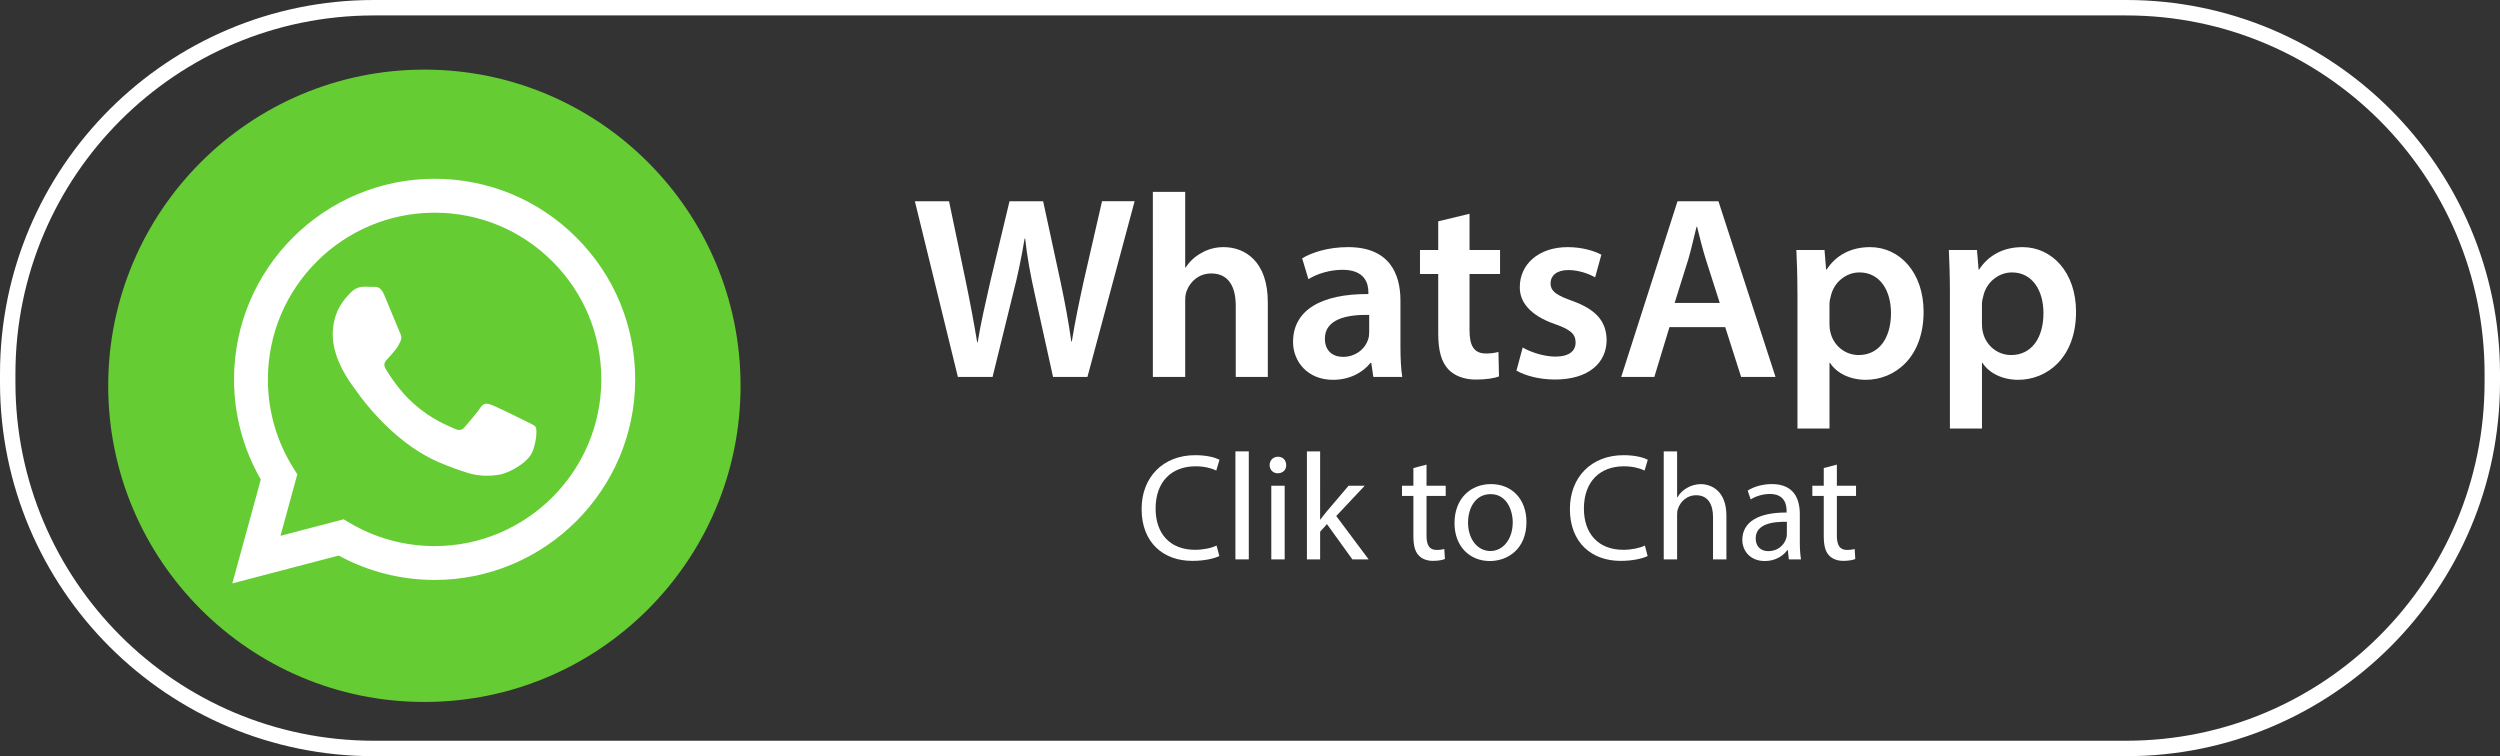
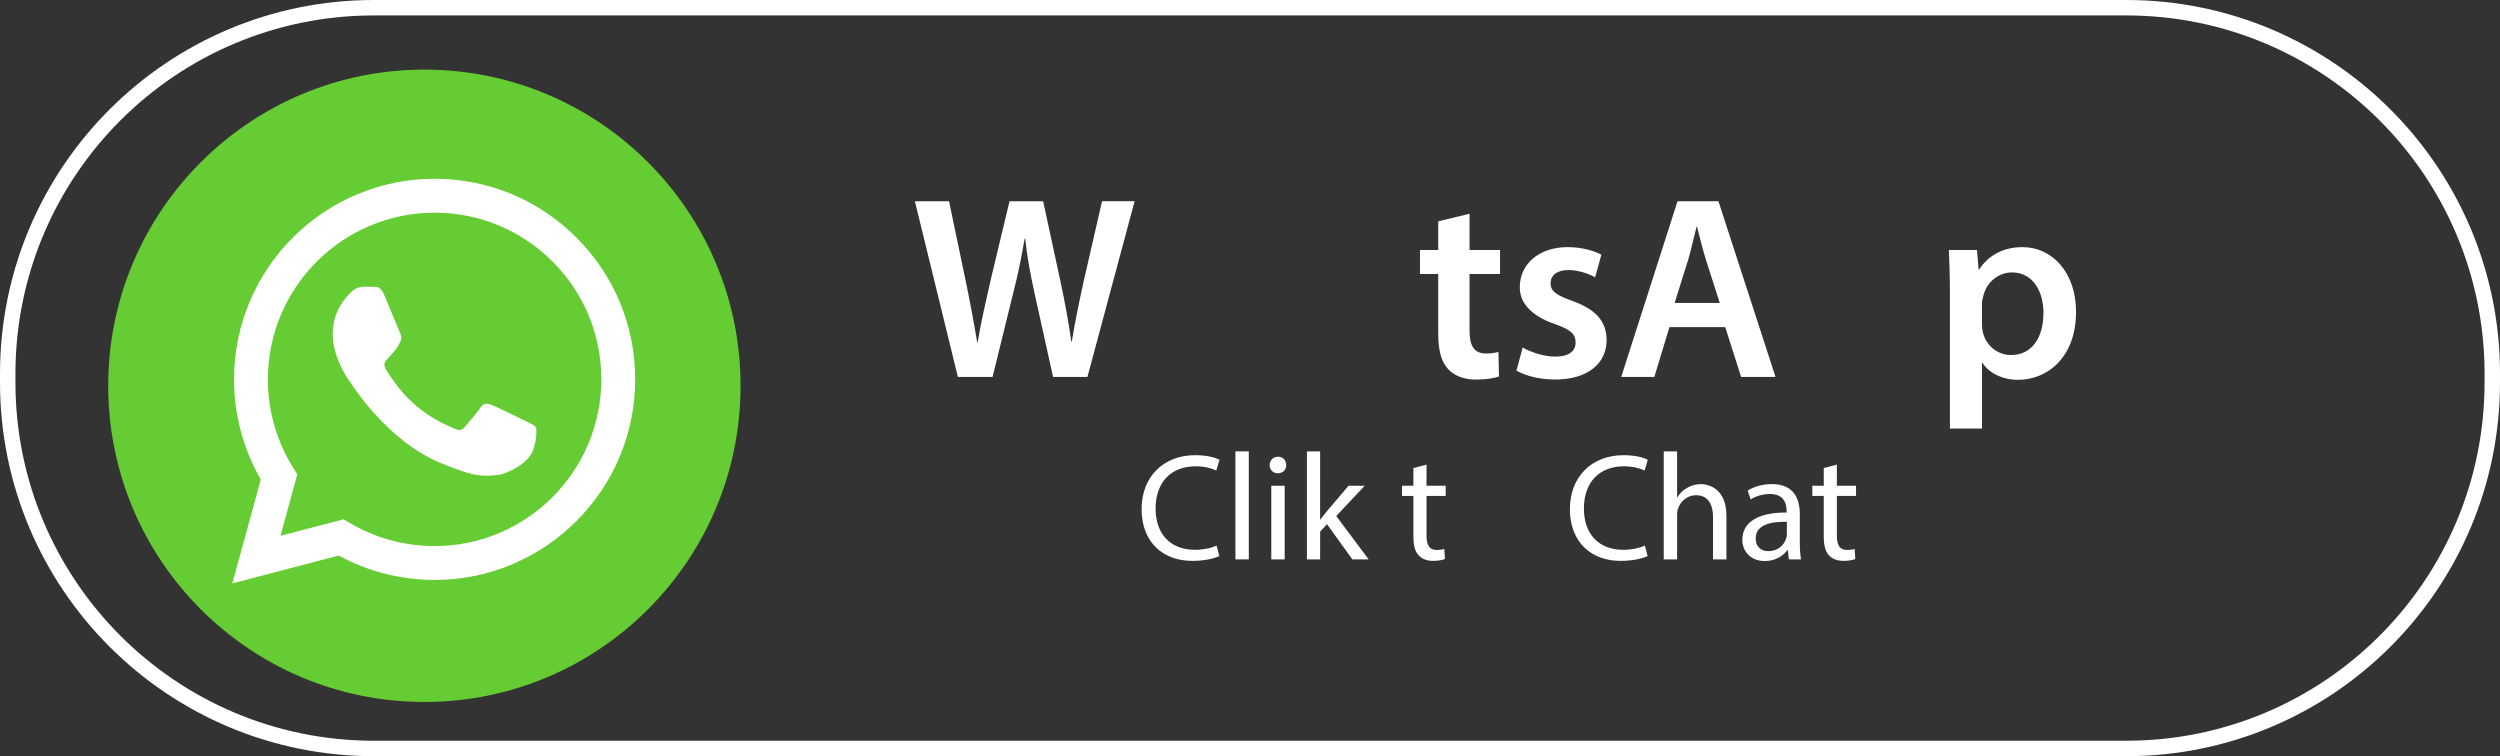
<svg xmlns="http://www.w3.org/2000/svg" version="1.0" id="Layer_1" x="0px" y="0px" width="162px" height="49px" viewBox="0 0 162 49" enable-background="new 0 0 162 49" xml:space="preserve">
  <rect x="0" y="0" width="162" height="49" fill="#333333" stroke="none" />
  <path fill="none" stroke="#FFFFFF" stroke-miterlimit="10" d="M161.5,24.772c0,13.104-10.623,23.728-23.729,23.728H24.228  C11.123,48.5,0.5,37.877,0.5,24.772v-0.545C0.5,11.123,11.123,0.5,24.228,0.5h113.545c13.104,0,23.728,10.623,23.728,23.728  L161.5,24.772L161.5,24.772z" />
  <g>
    <path fill="#FFFFFF" d="M62.071,24.426l-2.787-11.385h2.213l1.081,5.169c0.287,1.385,0.557,2.837,0.743,3.969h0.034   c0.186-1.199,0.507-2.551,0.828-3.986l1.233-5.152h2.179l1.132,5.236c0.287,1.351,0.523,2.618,0.692,3.851h0.034   c0.203-1.25,0.473-2.55,0.777-3.936l1.182-5.152h2.111l-3.057,11.385h-2.229l-1.183-5.354c-0.287-1.301-0.49-2.382-0.625-3.615   h-0.034c-0.203,1.216-0.422,2.314-0.76,3.615l-1.317,5.354h-2.247V24.426z" />
-     <path fill="#FFFFFF" d="M74.705,12.433H76.8v4.899h0.034c0.253-0.389,0.591-0.709,1.03-0.946c0.405-0.236,0.896-0.372,1.419-0.372   c1.402,0,2.871,0.929,2.871,3.564v4.848h-2.077v-4.611c0-1.199-0.439-2.095-1.588-2.095c-0.811,0-1.385,0.541-1.604,1.166   c-0.068,0.169-0.084,0.389-0.084,0.625v4.916h-2.095L74.705,12.433L74.705,12.433z" />
-     <path fill="#FFFFFF" d="M88.993,24.426l-0.136-0.912h-0.051c-0.507,0.642-1.367,1.098-2.433,1.098c-1.655,0-2.584-1.2-2.584-2.45   c0-2.078,1.841-3.125,4.881-3.108v-0.135c0-0.541-0.22-1.436-1.672-1.436c-0.812,0-1.655,0.253-2.213,0.608l-0.405-1.351   c0.607-0.372,1.672-0.727,2.973-0.727c2.635,0,3.396,1.672,3.396,3.463v2.973c0,0.743,0.033,1.469,0.118,1.976h-1.875V24.426z    M88.723,20.406c-1.47-0.034-2.871,0.287-2.871,1.537c0,0.811,0.523,1.182,1.183,1.182c0.827,0,1.437-0.541,1.622-1.132   c0.051-0.152,0.066-0.321,0.066-0.456V20.406z" />
    <path fill="#FFFFFF" d="M95.225,13.852V16.2h1.978v1.554h-1.978v3.632c0,0.997,0.271,1.521,1.064,1.521   c0.354,0,0.625-0.051,0.811-0.102l0.034,1.588c-0.304,0.118-0.845,0.203-1.503,0.203c-0.761,0-1.402-0.253-1.791-0.676   c-0.439-0.473-0.643-1.216-0.643-2.297v-3.868h-1.182V16.2h1.182v-1.858L95.225,13.852z" />
    <path fill="#FFFFFF" d="M98.671,22.517c0.474,0.287,1.368,0.591,2.111,0.591c0.911,0,1.317-0.372,1.317-0.912   c0-0.558-0.338-0.845-1.353-1.2c-1.604-0.557-2.28-1.436-2.263-2.398c0-1.453,1.199-2.584,3.106-2.584   c0.912,0,1.706,0.237,2.179,0.49l-0.404,1.469c-0.354-0.203-1.014-0.473-1.739-0.473c-0.743,0-1.147,0.354-1.147,0.861   c0,0.523,0.388,0.777,1.436,1.148c1.486,0.541,2.179,1.301,2.195,2.517c0,1.486-1.166,2.567-3.344,2.567   c-0.998,0-1.894-0.236-2.5-0.574L98.671,22.517z" />
    <path fill="#FFFFFF" d="M108.18,21.2l-0.979,3.226h-2.146l3.648-11.385h2.652l3.699,11.385h-2.229l-1.03-3.226H108.18z    M111.439,19.628l-0.896-2.804c-0.22-0.693-0.405-1.47-0.573-2.128h-0.035c-0.168,0.659-0.338,1.453-0.539,2.128l-0.879,2.804   H111.439z" />
-     <path fill="#FFFFFF" d="M116.473,18.936c0-1.081-0.033-1.959-0.068-2.736h1.824l0.103,1.267h0.034   c0.607-0.929,1.57-1.453,2.82-1.453c1.893,0,3.463,1.622,3.463,4.189c0,2.973-1.875,4.409-3.75,4.409   c-1.03,0-1.893-0.439-2.313-1.098h-0.034v4.257h-2.076v-8.835H116.473z M118.55,20.98c0,0.203,0.017,0.389,0.067,0.574   c0.203,0.845,0.945,1.453,1.824,1.453c1.317,0,2.095-1.098,2.095-2.719c0-1.453-0.709-2.635-2.044-2.635   c-0.861,0-1.655,0.625-1.857,1.537c-0.051,0.169-0.085,0.354-0.085,0.523V20.98z" />
    <path fill="#FFFFFF" d="M126.354,18.936c0-1.081-0.035-1.959-0.068-2.736h1.824l0.102,1.267h0.034   c0.608-0.929,1.569-1.453,2.819-1.453c1.894,0,3.463,1.622,3.463,4.189c0,2.973-1.875,4.409-3.75,4.409   c-1.029,0-1.891-0.439-2.313-1.098h-0.033v4.257h-2.078V18.936L126.354,18.936z M128.43,20.98c0,0.203,0.018,0.389,0.067,0.574   c0.203,0.845,0.946,1.453,1.823,1.453c1.318,0,2.096-1.098,2.096-2.719c0-1.453-0.709-2.635-2.044-2.635   c-0.86,0-1.655,0.625-1.856,1.537c-0.052,0.169-0.086,0.354-0.086,0.523V20.98z" />
    <path fill="#FFFFFF" d="M79.013,36.031c-0.315,0.156-0.946,0.314-1.755,0.314c-1.873,0-3.282-1.183-3.282-3.361   c0-2.08,1.41-3.488,3.47-3.488c0.828,0,1.35,0.177,1.577,0.296l-0.207,0.698c-0.325-0.156-0.789-0.274-1.341-0.274   c-1.557,0-2.592,0.995-2.592,2.74c0,1.626,0.937,2.671,2.553,2.671c0.522,0,1.055-0.107,1.399-0.275L79.013,36.031z" />
    <path fill="#FFFFFF" d="M80.055,29.249h0.867v6.999h-0.867V29.249z" />
    <path fill="#FFFFFF" d="M83.346,30.137c0.01,0.297-0.207,0.532-0.552,0.532c-0.306,0-0.522-0.235-0.522-0.532   c0-0.306,0.228-0.541,0.543-0.541C83.139,29.596,83.346,29.831,83.346,30.137z M82.38,36.248v-4.771h0.867v4.771H82.38z" />
    <path fill="#FFFFFF" d="M85.543,33.665h0.02c0.119-0.167,0.287-0.374,0.424-0.542l1.4-1.646h1.045l-1.844,1.961l2.1,2.811h-1.055   l-1.646-2.287l-0.442,0.493v1.794h-0.856v-6.999h0.856L85.543,33.665L85.543,33.665z" />
    <path fill="#FFFFFF" d="M92.439,30.107v1.369h1.242v0.66h-1.242v2.572c0,0.592,0.166,0.928,0.649,0.928   c0.228,0,0.396-0.029,0.503-0.06l0.039,0.649c-0.167,0.068-0.434,0.119-0.77,0.119c-0.403,0-0.729-0.129-0.937-0.365   c-0.245-0.256-0.335-0.681-0.335-1.242v-2.602h-0.738v-0.66h0.738v-1.145L92.439,30.107z" />
-     <path fill="#FFFFFF" d="M98.914,33.822c0,1.766-1.223,2.533-2.376,2.533c-1.291,0-2.286-0.945-2.286-2.453   c0-1.598,1.045-2.533,2.365-2.533C97.986,31.369,98.914,32.363,98.914,33.822z M95.129,33.872c0,1.045,0.602,1.834,1.449,1.834   c0.828,0,1.447-0.778,1.447-1.854c0-0.808-0.402-1.832-1.428-1.832C95.57,32.02,95.129,32.966,95.129,33.872z" />
    <path fill="#FFFFFF" d="M106.766,36.031c-0.314,0.156-0.945,0.314-1.754,0.314c-1.873,0-3.283-1.183-3.283-3.361   c0-2.08,1.41-3.488,3.471-3.488c0.828,0,1.351,0.177,1.576,0.296l-0.207,0.698c-0.324-0.156-0.787-0.274-1.34-0.274   c-1.558,0-2.592,0.995-2.592,2.74c0,1.626,0.936,2.671,2.553,2.671c0.521,0,1.055-0.107,1.399-0.275L106.766,36.031z" />
    <path fill="#FFFFFF" d="M107.809,29.249h0.867v2.978h0.02c0.14-0.246,0.355-0.463,0.621-0.61c0.258-0.147,0.563-0.246,0.889-0.246   c0.641,0,1.665,0.394,1.665,2.04v2.839h-0.867v-2.74c0-0.769-0.285-1.42-1.104-1.42c-0.563,0-1.006,0.396-1.162,0.868   c-0.051,0.118-0.061,0.246-0.061,0.414v2.878h-0.867V29.249L107.809,29.249z" />
    <path fill="#FFFFFF" d="M115.918,36.248l-0.068-0.602h-0.029c-0.268,0.375-0.778,0.709-1.459,0.709   c-0.967,0-1.459-0.68-1.459-1.369c0-1.153,1.025-1.784,2.869-1.774v-0.099c0-0.395-0.108-1.104-1.086-1.104   c-0.442,0-0.906,0.137-1.242,0.354l-0.195-0.571c0.395-0.257,0.966-0.424,1.566-0.424c1.459,0,1.813,0.995,1.813,1.95v1.785   c0,0.414,0.021,0.817,0.078,1.144L115.918,36.248L115.918,36.248z M115.79,33.813c-0.946-0.02-2.021,0.147-2.021,1.074   c0,0.563,0.373,0.828,0.816,0.828c0.621,0,1.016-0.395,1.152-0.799c0.031-0.089,0.051-0.188,0.051-0.275L115.79,33.813   L115.79,33.813z" />
    <path fill="#FFFFFF" d="M119.029,30.107v1.369h1.242v0.66h-1.242v2.572c0,0.592,0.168,0.928,0.65,0.928   c0.228,0,0.396-0.029,0.504-0.06l0.039,0.649c-0.168,0.068-0.435,0.119-0.77,0.119c-0.404,0-0.729-0.129-0.938-0.365   c-0.246-0.256-0.334-0.681-0.334-1.242v-2.602h-0.74v-0.66h0.74v-1.145L119.029,30.107z" />
  </g>
  <circle fill="#66CC33" cx="27.5" cy="24.999" r="20.488" />
  <g>
    <g id="WA_Logo_1_">
      <g>
        <path fill="#FFFFFF" d="M37.356,15.397c-2.453-2.457-5.718-3.81-9.193-3.813c-7.164,0-12.995,5.829-12.997,12.992     c-0.002,2.292,0.597,4.525,1.734,6.496l-1.845,6.732L21.946,36c1.898,1.034,4.036,1.58,6.211,1.58h0.006     c7.163,0,12.994-5.828,12.997-12.992C41.16,21.117,39.811,17.853,37.356,15.397z M28.162,35.387h-0.005     c-1.938-0.001-3.839-0.521-5.498-1.505l-0.395-0.233l-4.089,1.072l1.091-3.984l-0.256-0.409     c-1.082-1.719-1.652-3.707-1.651-5.747c0.002-5.956,4.848-10.799,10.807-10.799c2.887,0.002,5.599,1.125,7.639,3.167     c2.039,2.042,3.162,4.755,3.16,7.64C38.963,30.543,34.116,35.387,28.162,35.387z M34.088,27.299     c-0.324-0.163-1.922-0.948-2.22-1.057c-0.297-0.108-0.514-0.162-0.729,0.163s-0.84,1.057-1.028,1.271     c-0.188,0.218-0.379,0.244-0.703,0.082c-0.325-0.163-1.371-0.506-2.61-1.61c-0.967-0.86-1.618-1.925-1.809-2.25     c-0.188-0.325-0.02-0.5,0.144-0.662c0.146-0.146,0.323-0.38,0.486-0.567c0.162-0.191,0.217-0.326,0.325-0.543     c0.107-0.217,0.053-0.406-0.028-0.569c-0.079-0.162-0.729-1.761-1-2.409c-0.265-0.635-0.531-0.548-0.731-0.559     c-0.188-0.008-0.405-0.011-0.621-0.011c-0.217,0-0.568,0.081-0.866,0.406c-0.298,0.323-1.137,1.109-1.137,2.708     s1.164,3.143,1.326,3.357c0.163,0.217,2.29,3.497,5.547,4.902c0.774,0.334,1.381,0.534,1.852,0.685     c0.778,0.247,1.486,0.211,2.046,0.127c0.624-0.093,1.923-0.783,2.192-1.543c0.271-0.758,0.271-1.407,0.189-1.544     C34.629,27.543,34.413,27.462,34.088,27.299z" />
      </g>
    </g>
  </g>
</svg>